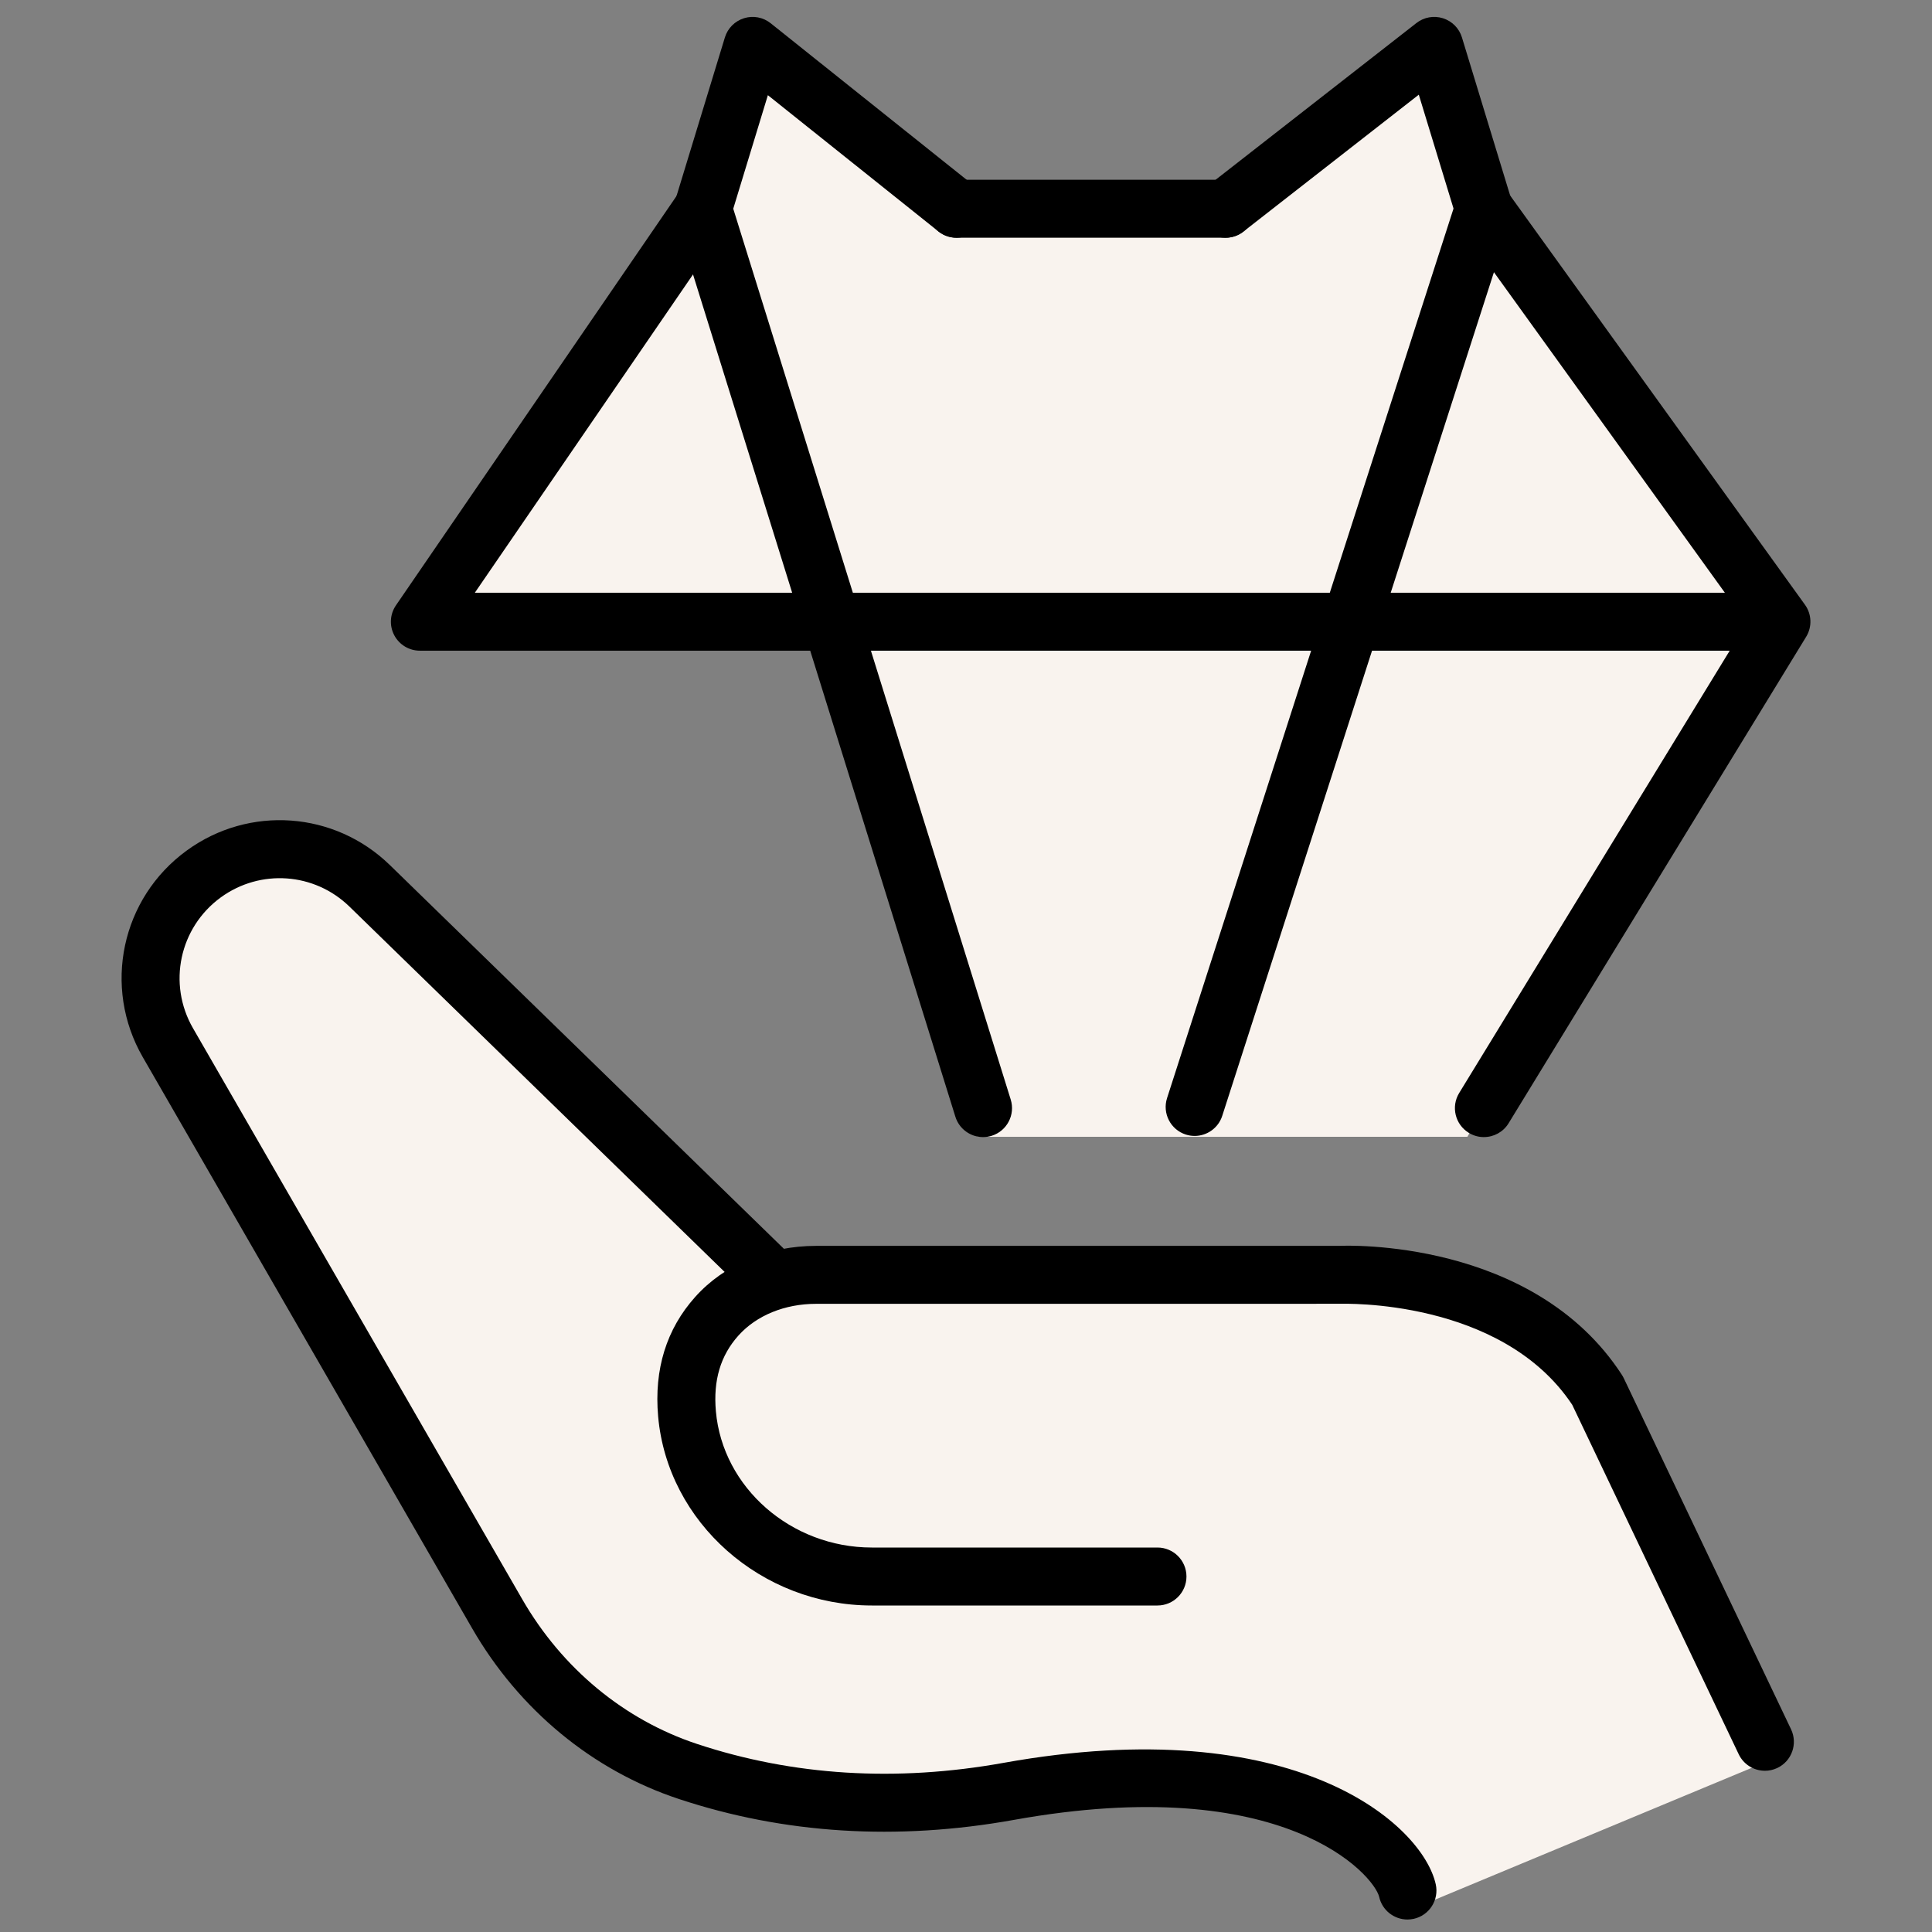
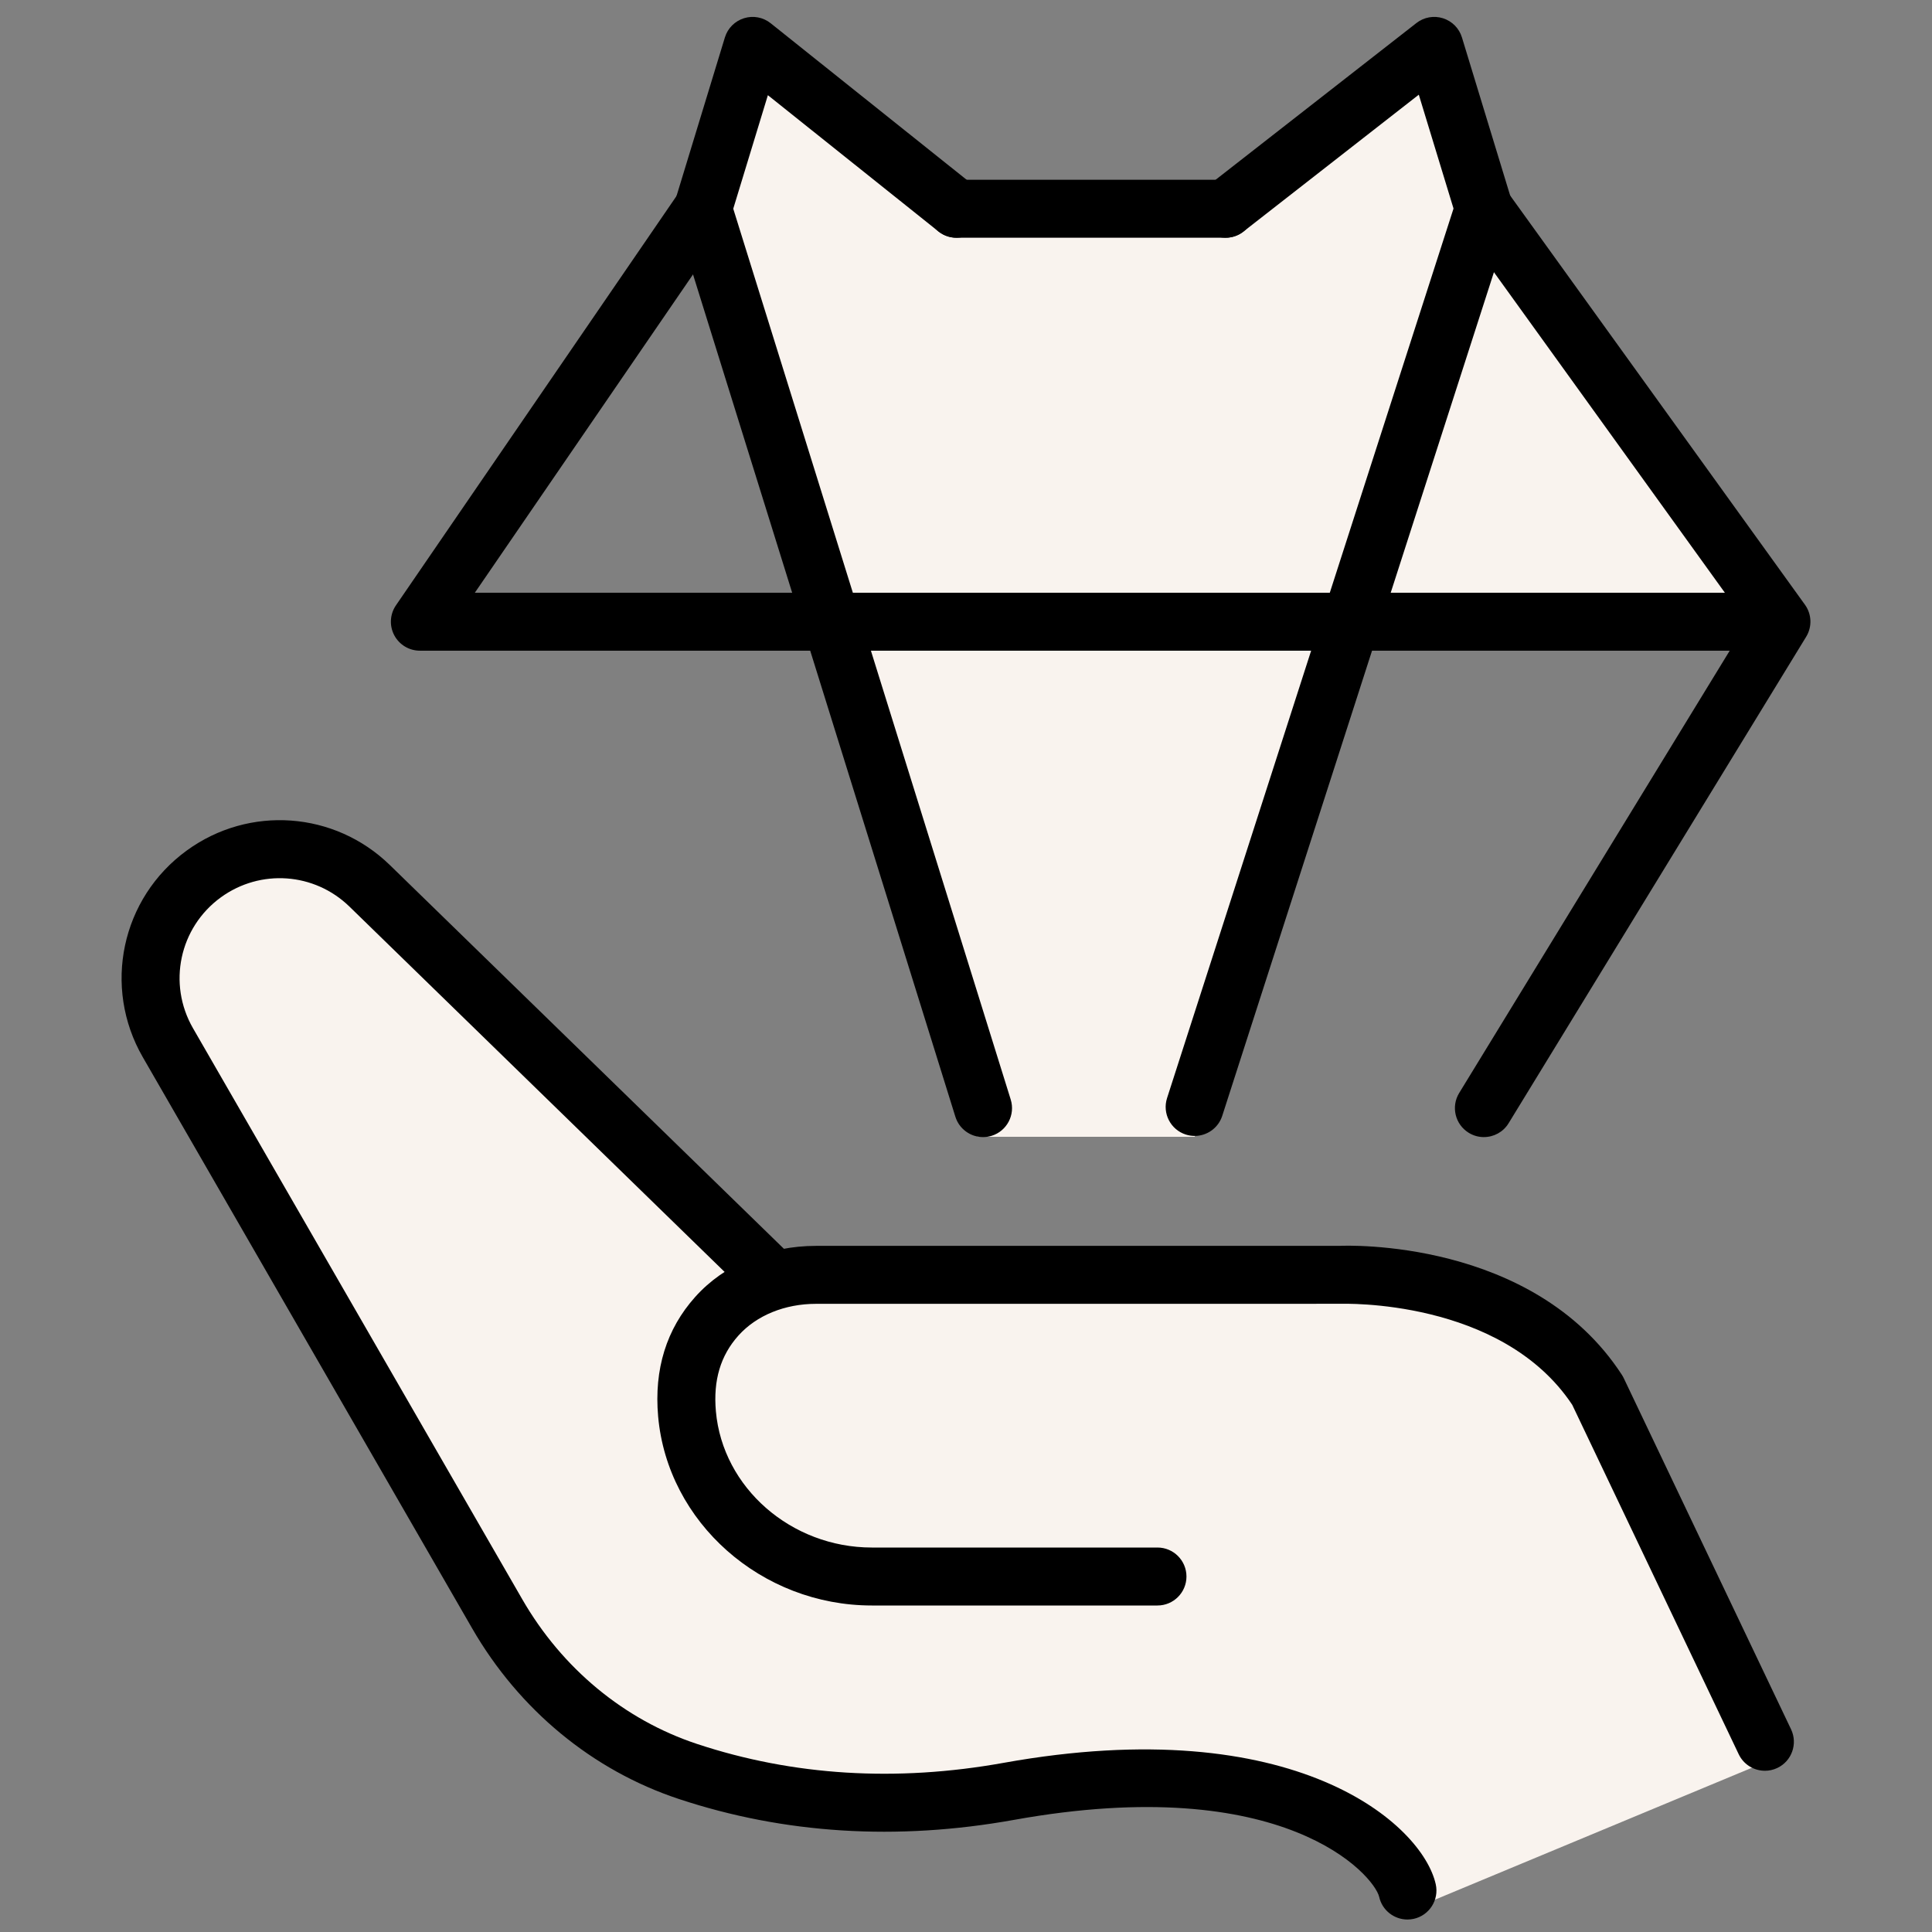
<svg xmlns="http://www.w3.org/2000/svg" viewBox="0 0 100 100" data-name="图层 1" id="_图层_1">
  <rect x="0" y="0" width="100" height="100" fill="#808080" stroke="none" />
  <defs>
    <style>
      .cls-1 {
        fill: #f9f3ee;
      }
    </style>
  </defs>
  <path d="M43.495,33.212c.428,0,27.066-.308,27.066-.308l-8.726,25.937h-11.229l-7.112-25.629Z" class="cls-1" />
-   <polygon points="35.524 12.558 22.411 31.189 41.684 31.189 35.524 12.558" class="cls-1" />
  <polygon points="77.464 12.558 90.578 31.189 71.305 31.189 77.464 12.558" class="cls-1" />
  <g>
    <path d="M40.079,66.634l-20.456-19.92c-2.33-2.269-5.956-2.529-8.587-.616l-0.0 0c-2.762,2.009-3.563,5.778-1.857,8.736l17.043,29.557c2.203,3.82,5.686,6.774,9.872,8.161,4.064,1.347,9.705,2.271,16.604,1.031,14.865-2.674,20.221,3.244,20.64,5.133l18.501-7.7-8.662-18.18c-4.171-6.416-13.368-5.989-13.368-5.989h-27.081c-1.93,0-3.85.705-5.138,2.142-1.34,1.494-1.7,3.279-1.543,5.053.428,4.834,4.715,8.419,9.568,8.419h14.784" class="cls-1" />
    <polygon points="43.495 32.179 35.524 12.057 38.954 2.376 50.606 10.682 63.438 10.804 74.236 2.376 76.807 12.428 71.387 31.861 43.495 32.179" class="cls-1" />
-     <polygon points="70.122 33.462 90.578 33.462 75.951 58.841 61.835 58.841 70.122 33.462" class="cls-1" />
    <path d="M90.578,33.679H21.732c-.557,0-1.067-.308-1.327-.801-.259-.493-.225-1.088.09-1.547l14.651-21.374c.467-.683,1.401-.859,2.085-.389.683.468.857,1.402.389,2.085l-13.042,19.026h65.999c.828,0,1.5.671,1.5,1.5s-.672,1.5-1.5,1.5Z" />
    <path d="M63.437,12.305h-13.932c-.829,0-1.5-.671-1.5-1.5s.671-1.5,1.5-1.5h13.932c.828,0,1.5.671,1.5,1.5s-.672,1.5-1.5,1.5Z" />
    <path d="M76.805,58.856c-.268,0-.537-.071-.781-.221-.707-.432-.93-1.355-.497-2.062l14.88-24.328-14.817-20.565c-.484-.672-.332-1.61.34-2.094.674-.485,1.61-.332,2.094.34l15.4,21.374c.354.49.378,1.145.062,1.66l-15.4,25.177c-.282.463-.775.718-1.28.718Z" />
    <path d="M50.882,58.856c-.639,0-1.231-.411-1.432-1.054l-14.5-46.552c-.247-.791.195-1.632.986-1.878.794-.247,1.632.195,1.878.986l14.5,46.552c.247.791-.195,1.632-.986,1.879-.149.046-.299.067-.447.067Z" />
    <path d="M61.835,58.796c-.152,0-.307-.023-.46-.072-.788-.254-1.222-1.099-.968-1.888l14.972-46.491c.255-.789,1.098-1.221,1.888-.968.788.254,1.222,1.099.968,1.888l-14.972,46.491c-.205.636-.794,1.04-1.428,1.04Z" />
    <path d="M72.849,99.354c-.688,0-1.309-.476-1.464-1.175-.262-1.101-4.865-6.509-18.91-3.981-6.055,1.088-11.89.724-17.341-1.084-4.468-1.48-8.268-4.618-10.699-8.836L7.392,54.721c-2.095-3.632-1.117-8.231,2.274-10.698,3.231-2.352,7.653-2.033,10.515.754l20.456,19.921c.594.577.606,1.527.028,2.121-.579.593-1.528.604-2.121.027l-20.456-19.92c-1.812-1.764-4.611-1.964-6.658-.478-2.147,1.562-2.766,4.474-1.44,6.774l17.043,29.558c2.064,3.579,5.276,6.238,9.044,7.486,4.972,1.648,10.312,1.978,15.866.979,15.092-2.715,21.68,3.179,22.371,6.284.179.81-.331,1.61-1.14,1.79-.109.023-.219.035-.326.035Z" />
    <path d="M91.351,91.654c-.561,0-1.098-.315-1.355-.854l-8.617-18.087c-3.668-5.52-11.911-5.227-11.99-5.229l-27.148.002c-1.62,0-3.085.599-4.021,1.643-.927,1.034-1.308,2.315-1.166,3.919.35,3.954,3.896,7.052,8.073,7.052h14.784c.828,0,1.5.672,1.5,1.5s-.672,1.5-1.5,1.5h-14.784c-5.717,0-10.575-4.299-11.062-9.786-.216-2.442.43-4.524,1.92-6.187,1.503-1.678,3.783-2.641,6.255-2.641h27.081c.343-.021,10.039-.385,14.625,6.671.036.056.068.112.097.172l8.662,18.18c.356.748.039,1.644-.709,2-.209.099-.428.146-.645.146Z" />
    <path d="M36.384,12.305c-.145,0-.292-.021-.438-.066-.792-.242-1.239-1.08-.997-1.872l2.571-8.429c.145-.476.516-.848.991-.995.475-.149.992-.05,1.38.261l10.552,8.429c.647.517.753,1.461.236,2.108-.516.647-1.46.752-2.108.236l-8.826-7.05-1.926,6.315c-.197.646-.792,1.063-1.434,1.063Z" />
    <path d="M76.805,12.305c-.643,0-1.236-.417-1.434-1.063l-1.934-6.341-9.078,7.086c-.654.51-1.596.393-2.105-.26-.51-.653-.394-1.596.26-2.105l10.799-8.429c.389-.305.903-.397,1.375-.248.471.149.839.52.982.993l2.57,8.429c.242.792-.205,1.631-.997,1.872-.146.044-.293.066-.438.066Z" />
  </g>
</svg>